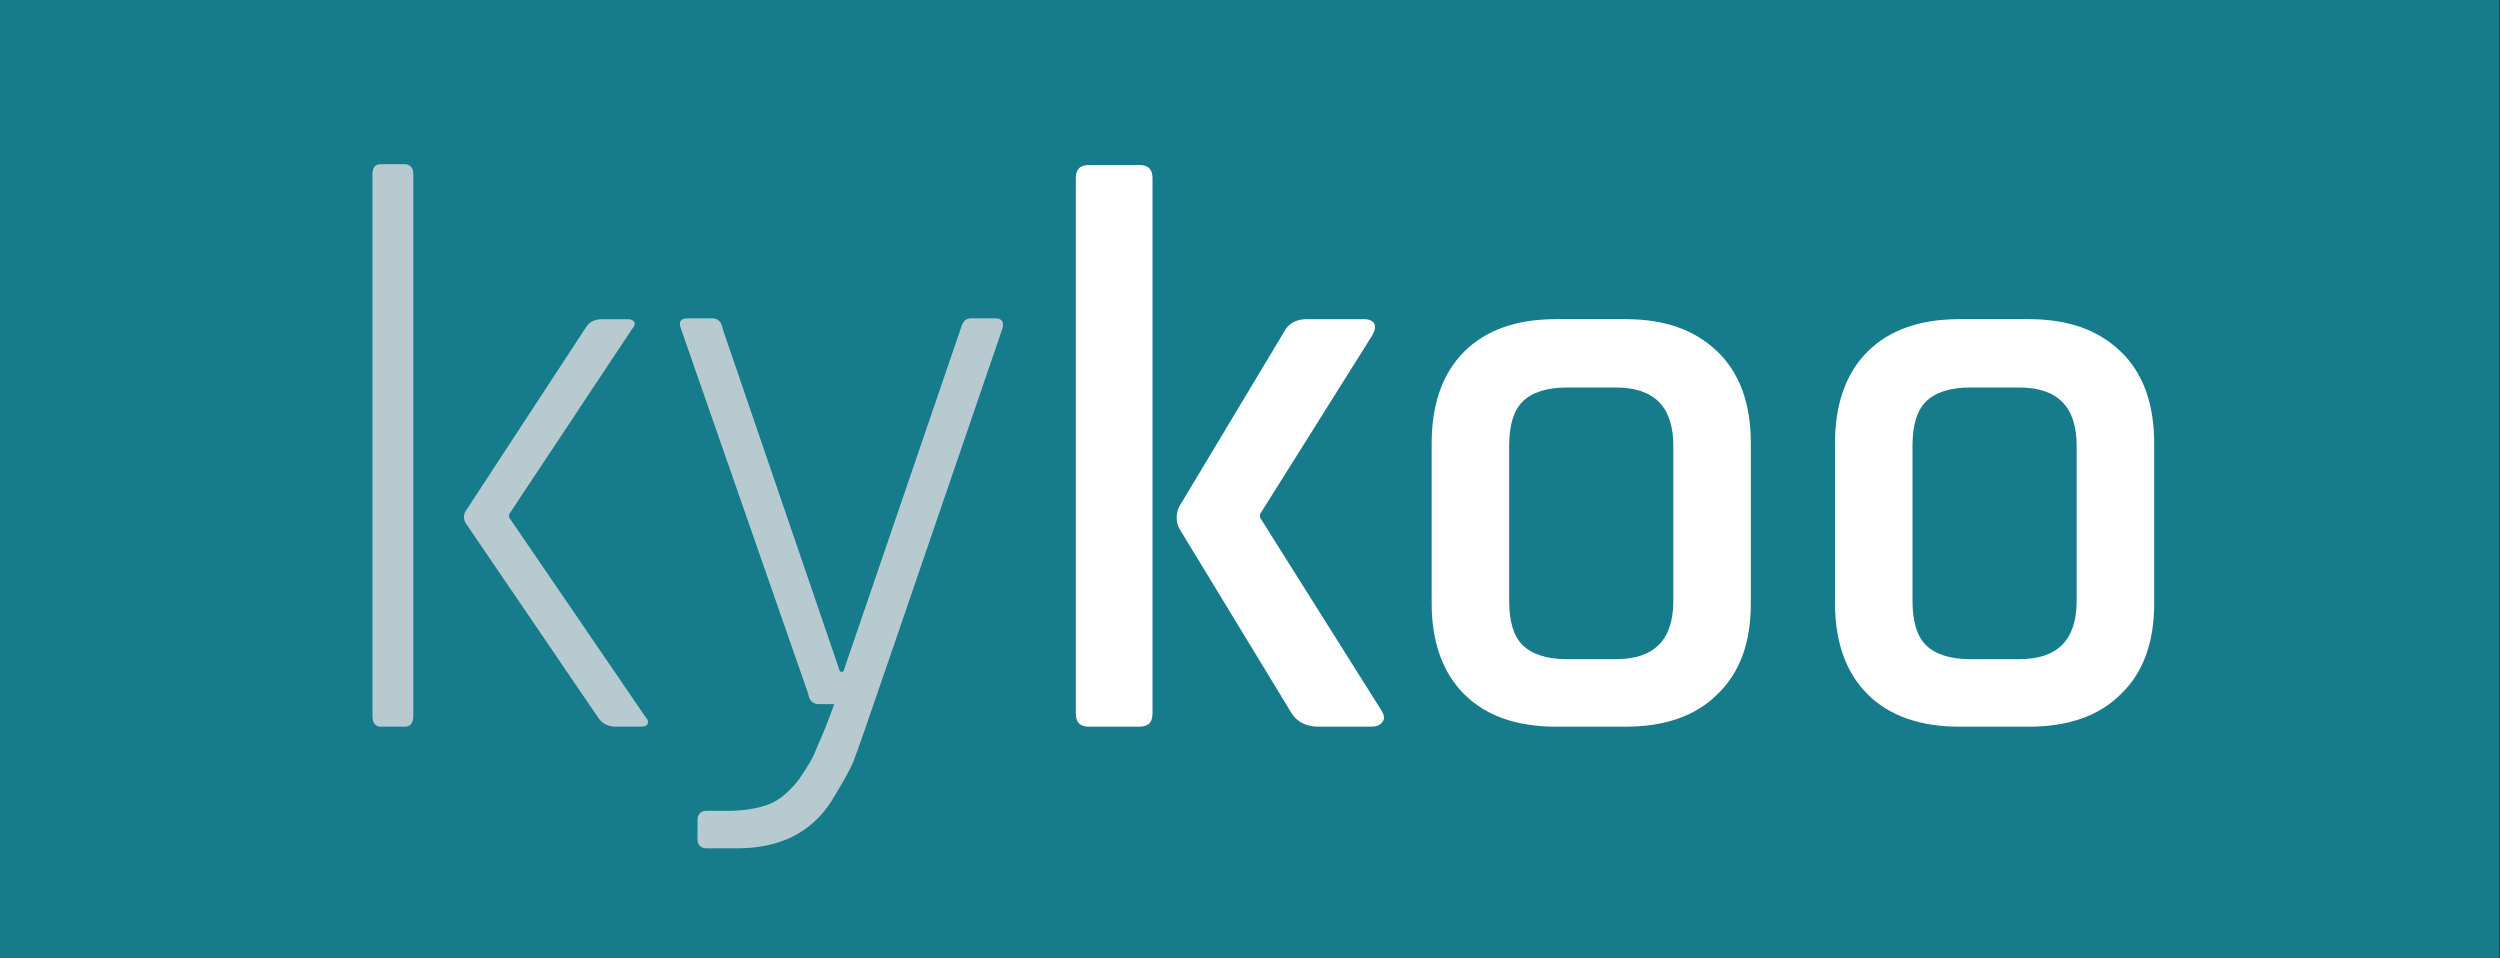
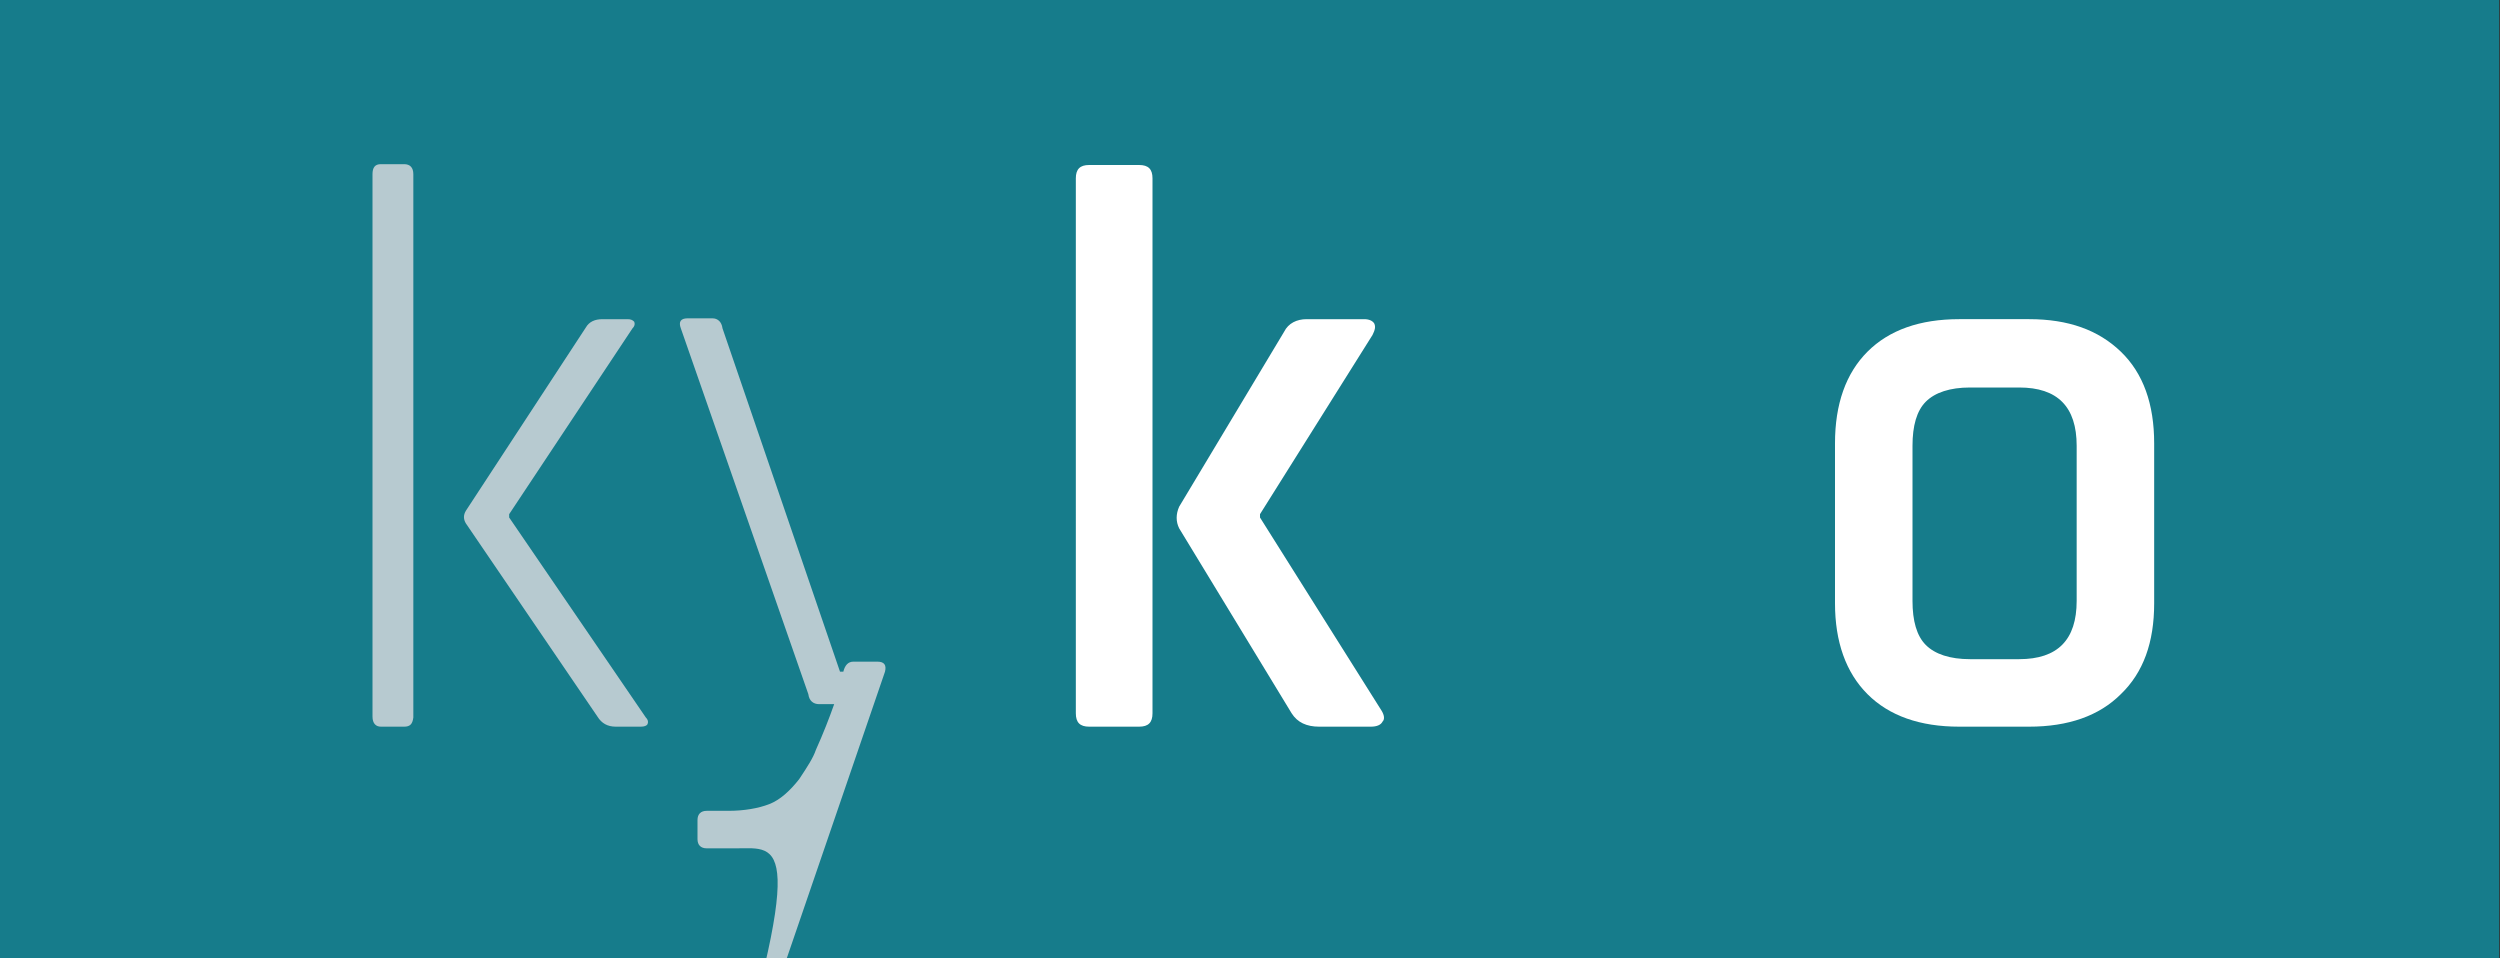
<svg xmlns="http://www.w3.org/2000/svg" version="1.1" id="Calque_1" x="0px" y="0px" viewBox="0 0 300 115" style="enable-background:new 0 0 300 115;" xml:space="preserve">
  <rect x="0" y="0" width="300" height="115" fill="#333333" stroke="none" />
  <style type="text/css">
	.st0{fill:#167C8B;}
	.st1{fill:#B7CAD0;}
	.st2{fill:#FFFFFF;}
</style>
  <rect x="-0.1" y="0" class="st0" width="300" height="115" />
  <g>
    <path class="st1" d="M48.5,87.2h-2.8c-0.6,0-1-0.4-1-1.2V20.9c0-0.8,0.3-1.2,1-1.2h2.8c0.7,0,1.1,0.4,1.1,1.2v65.2   C49.5,86.9,49.2,87.2,48.5,87.2z M72.3,38.3h3c0.4,0,0.6,0.1,0.8,0.3c0.1,0.2,0.1,0.5-0.2,0.8L61.1,61.7v0.4l16.4,24   c0.3,0.3,0.3,0.6,0.2,0.8c-0.1,0.2-0.4,0.3-0.8,0.3h-3c-1,0-1.7-0.4-2.2-1.2L55.9,62.8c-0.3-0.5-0.3-1,0-1.5l14.4-22   C70.7,38.6,71.4,38.3,72.3,38.3z" />
-     <path class="st1" d="M88.4,101.8h-3.6c-0.7,0-1.1-0.4-1.1-1.1v-2.3c0-0.7,0.4-1.1,1.1-1.1h2.6c1.9,0,3.6-0.3,4.9-0.8   c1.3-0.5,2.5-1.6,3.6-3c1-1.5,1.7-2.6,2-3.5c0.9-2,1.6-3.8,2.2-5.5h-1.8c-0.7,0-1.2-0.4-1.3-1.2L81.7,39.4c-0.3-0.8,0-1.2,0.8-1.2   h3c0.6,0,1.1,0.4,1.2,1.2l14.1,41.2h0.4l14.1-41.2c0.2-0.8,0.6-1.2,1.2-1.2h2.9c0.8,0,1.1,0.4,0.9,1.2   c-11.5,33.5-17.4,50.9-17.9,52c-0.5,1.2-1.4,2.7-2.6,4.7C97.3,100,93.5,101.8,88.4,101.8z" />
+     <path class="st1" d="M88.4,101.8h-3.6c-0.7,0-1.1-0.4-1.1-1.1v-2.3c0-0.7,0.4-1.1,1.1-1.1h2.6c1.9,0,3.6-0.3,4.9-0.8   c1.3-0.5,2.5-1.6,3.6-3c1-1.5,1.7-2.6,2-3.5c0.9-2,1.6-3.8,2.2-5.5h-1.8c-0.7,0-1.2-0.4-1.3-1.2L81.7,39.4c-0.3-0.8,0-1.2,0.8-1.2   h3c0.6,0,1.1,0.4,1.2,1.2l14.1,41.2h0.4c0.2-0.8,0.6-1.2,1.2-1.2h2.9c0.8,0,1.1,0.4,0.9,1.2   c-11.5,33.5-17.4,50.9-17.9,52c-0.5,1.2-1.4,2.7-2.6,4.7C97.3,100,93.5,101.8,88.4,101.8z" />
    <path class="st2" d="M136.7,87.2h-6c-1.1,0-1.6-0.5-1.6-1.6V21.4c0-1.1,0.5-1.6,1.6-1.6h6c1.1,0,1.6,0.5,1.6,1.6v64.2   C138.3,86.7,137.8,87.2,136.7,87.2z M156.8,38.3h6.9c0.6,0,1,0.2,1.2,0.5c0.2,0.4,0.1,0.8-0.2,1.4l-13.5,21.5v0.4l14.6,23.2   c0.3,0.5,0.4,1,0.1,1.3c-0.2,0.4-0.7,0.6-1.4,0.6h-6.2c-1.5,0-2.6-0.5-3.3-1.6l-13.5-22.2c-0.4-0.8-0.4-1.7,0-2.6l12.6-21   C154.6,38.8,155.6,38.3,156.8,38.3z" />
-     <path class="st2" d="M195.1,87.2h-8.4c-4.7,0-8.4-1.3-11-3.9c-2.6-2.6-3.9-6.3-3.9-10.9V53.2c0-4.7,1.3-8.4,3.9-11   c2.6-2.6,6.3-3.9,11-3.9h8.4c4.7,0,8.3,1.3,11,3.9c2.7,2.6,4,6.3,4,11v19.2c0,4.7-1.3,8.3-4,10.9C203.5,85.9,199.8,87.2,195.1,87.2   z M188,79.1h5.9c4.6,0,6.9-2.3,6.9-7V53.5c0-4.7-2.3-7-6.9-7H188c-2.4,0-4.2,0.6-5.3,1.7c-1.1,1.1-1.6,2.9-1.6,5.3v18.6   c0,2.4,0.5,4.2,1.6,5.3C183.8,78.5,185.6,79.1,188,79.1z" />
    <path class="st2" d="M243.5,87.2h-8.4c-4.7,0-8.4-1.3-11-3.9c-2.6-2.6-3.9-6.3-3.9-10.9V53.2c0-4.7,1.3-8.4,3.9-11   c2.6-2.6,6.3-3.9,11-3.9h8.4c4.7,0,8.3,1.3,11,3.9c2.7,2.6,4,6.3,4,11v19.2c0,4.7-1.3,8.3-4,10.9C251.9,85.9,248.2,87.2,243.5,87.2   z M236.4,79.1h5.9c4.6,0,6.9-2.3,6.9-7V53.5c0-4.7-2.3-7-6.9-7h-5.9c-2.4,0-4.2,0.6-5.3,1.7c-1.1,1.1-1.6,2.9-1.6,5.3v18.6   c0,2.4,0.5,4.2,1.6,5.3C232.2,78.5,234,79.1,236.4,79.1z" />
  </g>
</svg>